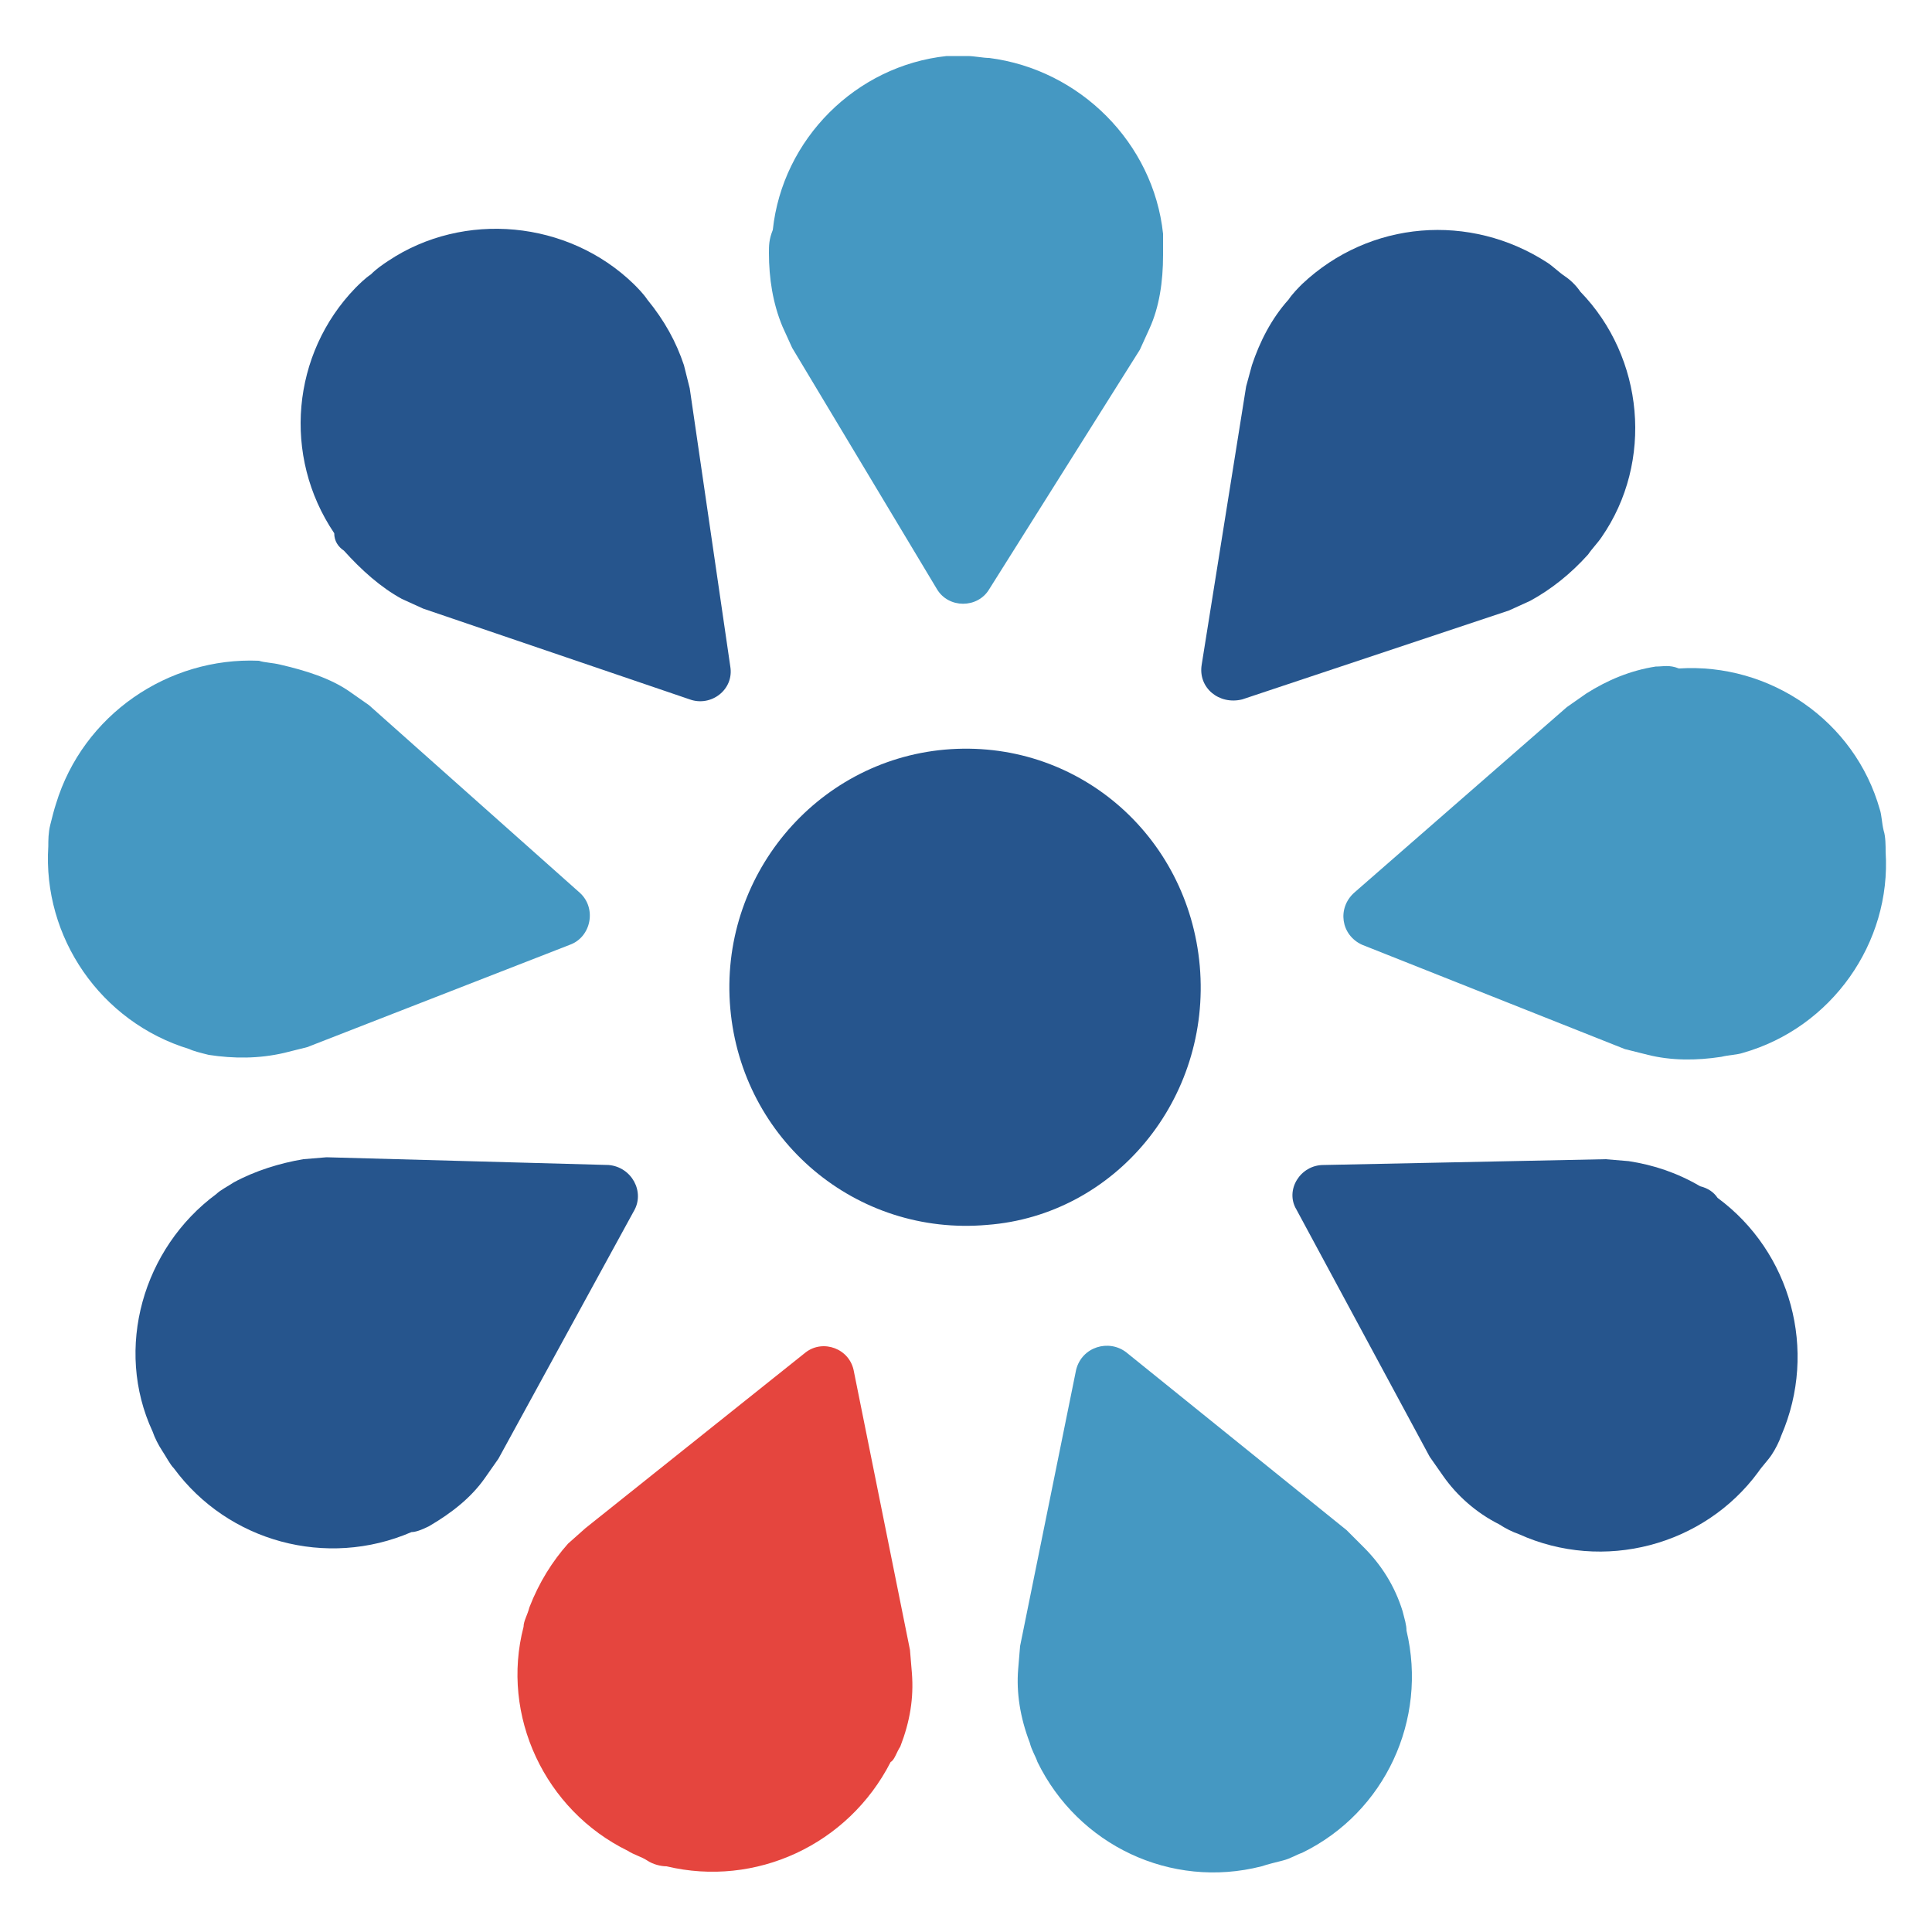
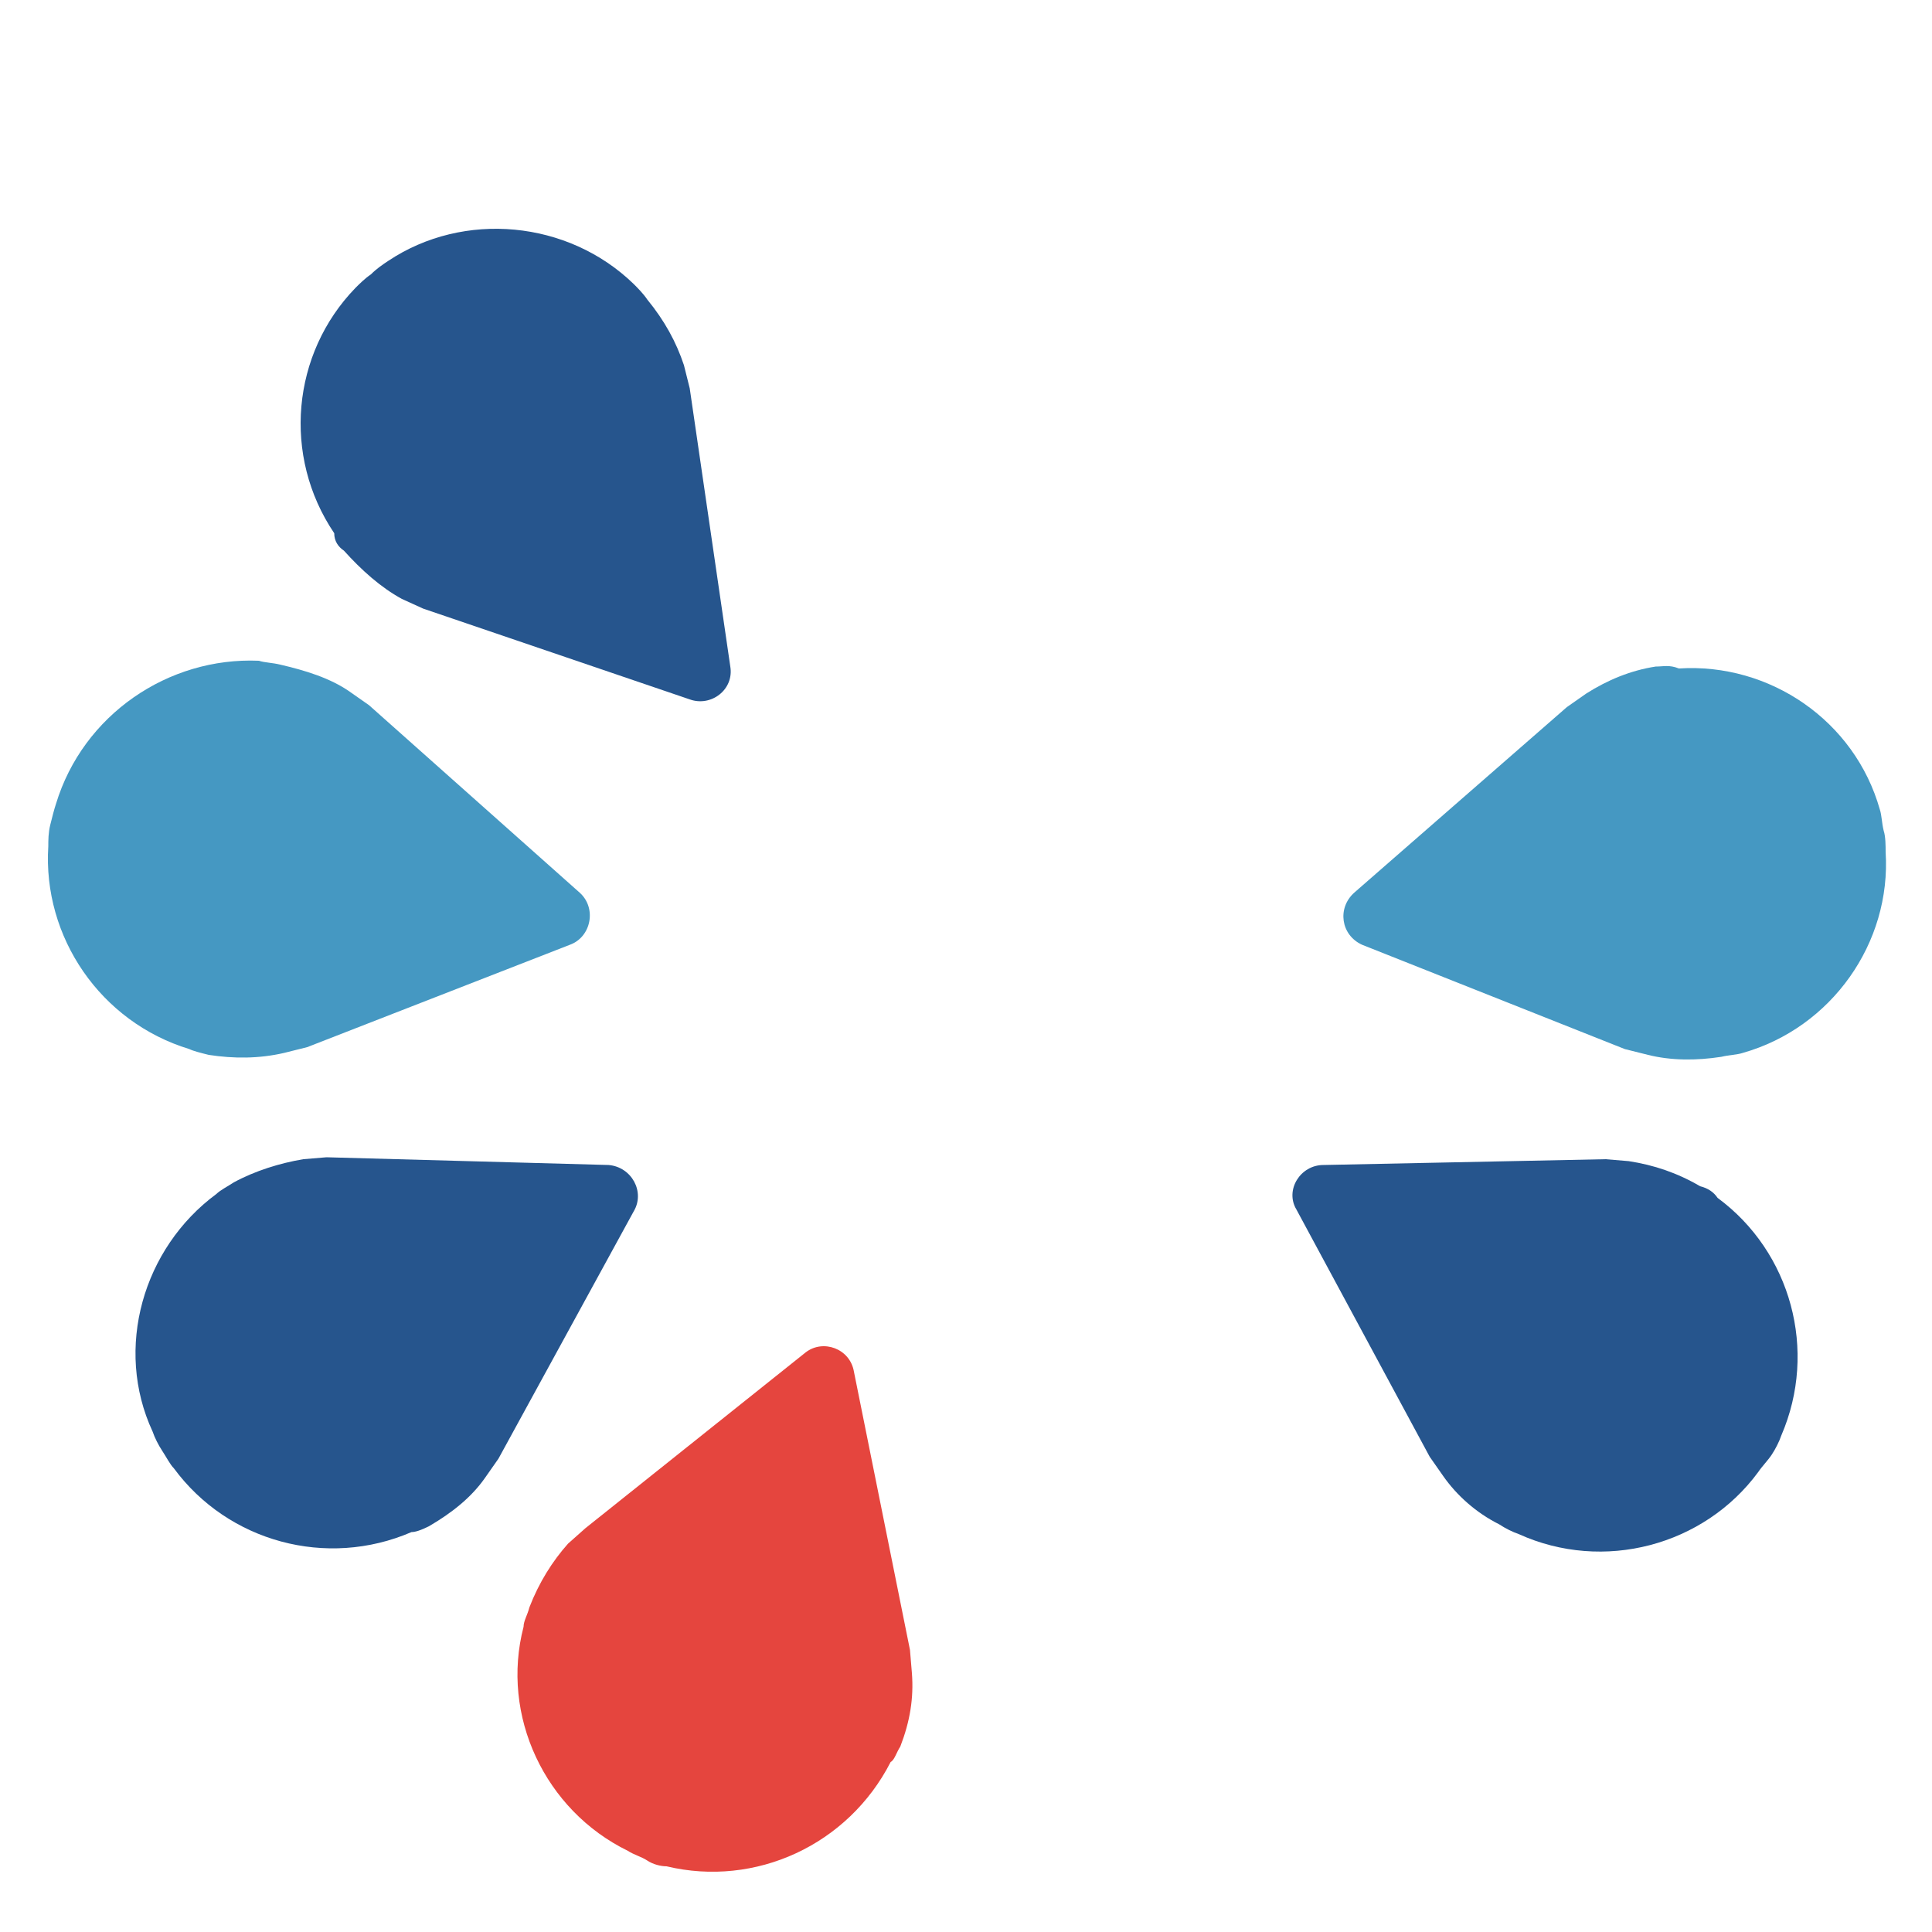
<svg xmlns="http://www.w3.org/2000/svg" version="1.1" id="Calque_1" x="0px" y="0px" viewBox="0 0 100 100" style="enable-background:new 0 0 100 100;" xml:space="preserve">
  <style type="text/css">
	.st0{fill:#26558D;}
	.st1{fill:#4598C2;}
	.st2{fill:#E5453E;}
</style>
  <g>
    <g>
-       <path class="st0" d="M51.1,63.4C44.3,64,38.4,59,37.8,52.2c-0.6-6.8,4.4-12.8,11.1-13.4c6.8-0.6,12.6,4.4,13.2,11.2    C62.7,56.9,57.7,62.9,51.1,63.4" />
-     </g>
+       </g>
    <g id="_x3C_Répétition_radiale_x3E__00000011713053796141251180000015374792155575747240_">
-       <path class="st1" d="M72.6,83.4c-0.4-1.3-1.1-2.4-2-3.3l-0.9-0.9l-11.4-9.2c-0.9-0.7-2.3-0.3-2.6,0.9l-2.9,14.3l-0.1,1.2    c-0.1,1.2,0.1,2.5,0.6,3.8c0.1,0.4,0.3,0.7,0.4,1c2.1,4.3,6.9,6.6,11.6,5.4c0.3-0.1,0.7-0.2,1.1-0.3s0.7-0.3,1-0.4    c4.3-2.1,6.5-6.9,5.4-11.5C72.8,84.1,72.7,83.8,72.6,83.4" />
-     </g>
+       </g>
    <g id="_x3C_Répétition_radiale_x3E__00000183932213173557270250000003049304100726186403_">
      <path class="st0" d="M88,61.4c-1.2-0.7-2.4-1.1-3.7-1.3L83.1,60l-14.6,0.3c-1.2,0-2,1.3-1.4,2.3l6.9,12.8l0.7,1    c0.7,1,1.7,1.9,2.9,2.5c0.3,0.2,0.7,0.4,1,0.5C83,81.4,88.2,80,91,76.2c0.2-0.3,0.5-0.6,0.7-0.9c0.2-0.3,0.4-0.7,0.5-1    c1.9-4.4,0.5-9.5-3.3-12.3C88.7,61.7,88.4,61.5,88,61.4" />
    </g>
    <g id="_x3C_Répétition_radiale_x3E__00000064352979905505674020000013341247563280742020_">
      <path class="st1" d="M85.7,34.5c-1.3,0.2-2.5,0.7-3.6,1.4l-1,0.7l-11,9.6c-0.9,0.8-0.7,2.2,0.4,2.7l13.6,5.4l1.2,0.3    c1.2,0.3,2.5,0.3,3.8,0.1c0.4-0.1,0.8-0.1,1.1-0.2c4.6-1.3,7.7-5.7,7.4-10.4c0-0.3,0-0.8-0.1-1.1c-0.1-0.4-0.1-0.8-0.2-1.1    c-1.3-4.6-5.7-7.6-10.4-7.3C86.4,34.4,86.1,34.5,85.7,34.5" />
    </g>
    <g id="_x3C_Répétition_radiale_x3E__00000025434559511823019750000007151883167823766661_">
-       <path class="st0" d="M66.7,15.5c-0.9,1-1.5,2.2-1.9,3.4L64.5,20l-2.3,14.4c-0.2,1.2,0.9,2.1,2.1,1.8l13.8-4.6l1.1-0.5    c1.1-0.6,2.1-1.4,3-2.4c0.2-0.3,0.5-0.6,0.7-0.9c2.7-3.9,2.2-9.3-1.1-12.7c-0.2-0.3-0.5-0.6-0.8-0.8c-0.3-0.2-0.6-0.5-0.9-0.7    c-4-2.6-9.2-2.2-12.7,1.1C67.2,14.9,66.9,15.2,66.7,15.5" />
-     </g>
+       </g>
    <g id="_x3C_Répétition_radiale_x3E__00000093871198365135167710000007199745781107893143_">
-       <path class="st1" d="M39.8,13.1c0,1.3,0.2,2.6,0.7,3.8l0.5,1.1l7.5,12.5c0.6,1,2.1,1,2.7,0L59,18.1l0.5-1.1    c0.5-1.1,0.7-2.4,0.7-3.8c0-0.4,0-0.8,0-1.1c-0.5-4.7-4.3-8.5-9-9.1c-0.3,0-0.8-0.1-1.1-0.1c-0.4,0-0.8,0-1.1,0    c-4.7,0.5-8.5,4.3-9,9C39.8,12.4,39.8,12.7,39.8,13.1" />
-     </g>
+       </g>
    <g id="_x3C_Répétition_radiale_x3E__00000127737148117608986820000003948587560400572816_">
      <path class="st0" d="M17.8,28.5c0.9,1,1.9,1.9,3,2.5l1.1,0.5l13.8,4.7c1.1,0.4,2.3-0.5,2.1-1.7l-2.1-14.4l-0.3-1.2    c-0.4-1.2-1-2.3-1.9-3.4c-0.2-0.3-0.5-0.6-0.7-0.8c-3.4-3.3-8.8-3.8-12.7-1.2c-0.3,0.2-0.6,0.4-0.9,0.7c-0.3,0.2-0.6,0.5-0.8,0.7    c-3.3,3.4-3.8,8.7-1.1,12.7C17.3,28,17.5,28.3,17.8,28.5" />
    </g>
    <g id="_x3C_Répétition_radiale_x3E__00000134933061720641737940000013798559769916024995_">
      <path class="st1" d="M10.8,54.6c1.3,0.2,2.6,0.2,3.9-0.1l1.2-0.3l13.6-5.3c1.1-0.4,1.4-1.9,0.5-2.7l-10.9-9.7l-1-0.7    c-1-0.7-2.3-1.1-3.6-1.4c-0.4-0.1-0.8-0.1-1.1-0.2C8.7,34,4.3,37,2.9,41.6c-0.1,0.3-0.2,0.7-0.3,1.1c-0.1,0.4-0.1,0.8-0.1,1.1    c-0.3,4.7,2.7,9.1,7.3,10.5C10,54.4,10.4,54.5,10.8,54.6" />
    </g>
    <g id="_x3C_Répétition_radiale_x3E__00000137852777745107934210000005981884305474736041_">
      <path class="st0" d="M22.2,79c1.2-0.7,2.2-1.5,2.9-2.5l0.7-1l7-12.8c0.6-1-0.1-2.3-1.3-2.4l-14.6-0.4L15.7,60    c-1.2,0.2-2.5,0.6-3.6,1.2c-0.3,0.2-0.7,0.4-0.9,0.6c-3.8,2.8-5.3,8-3.3,12.3c0.1,0.3,0.3,0.7,0.5,1s0.4,0.7,0.6,0.9    c2.8,3.8,7.9,5.2,12.3,3.3C21.5,79.3,21.8,79.2,22.2,79" />
    </g>
    <g id="_x3C_Répétition_radiale_x3E__00000137850579056885816480000004595214692232414387_">
      <path class="st2" d="M46.6,90.4c0.5-1.3,0.7-2.5,0.6-3.8l-0.1-1.2L44.2,71c-0.2-1.2-1.6-1.7-2.5-1l-11.4,9.1l-0.9,0.8    c-0.8,0.9-1.5,2-2,3.3c-0.1,0.4-0.3,0.7-0.3,1c-1.2,4.6,1.1,9.5,5.4,11.6c0.3,0.2,0.7,0.3,1,0.5s0.7,0.3,1,0.3    c4.6,1.1,9.4-1.1,11.6-5.4C46.3,91.1,46.4,90.7,46.6,90.4" />
    </g>
  </g>
</svg>